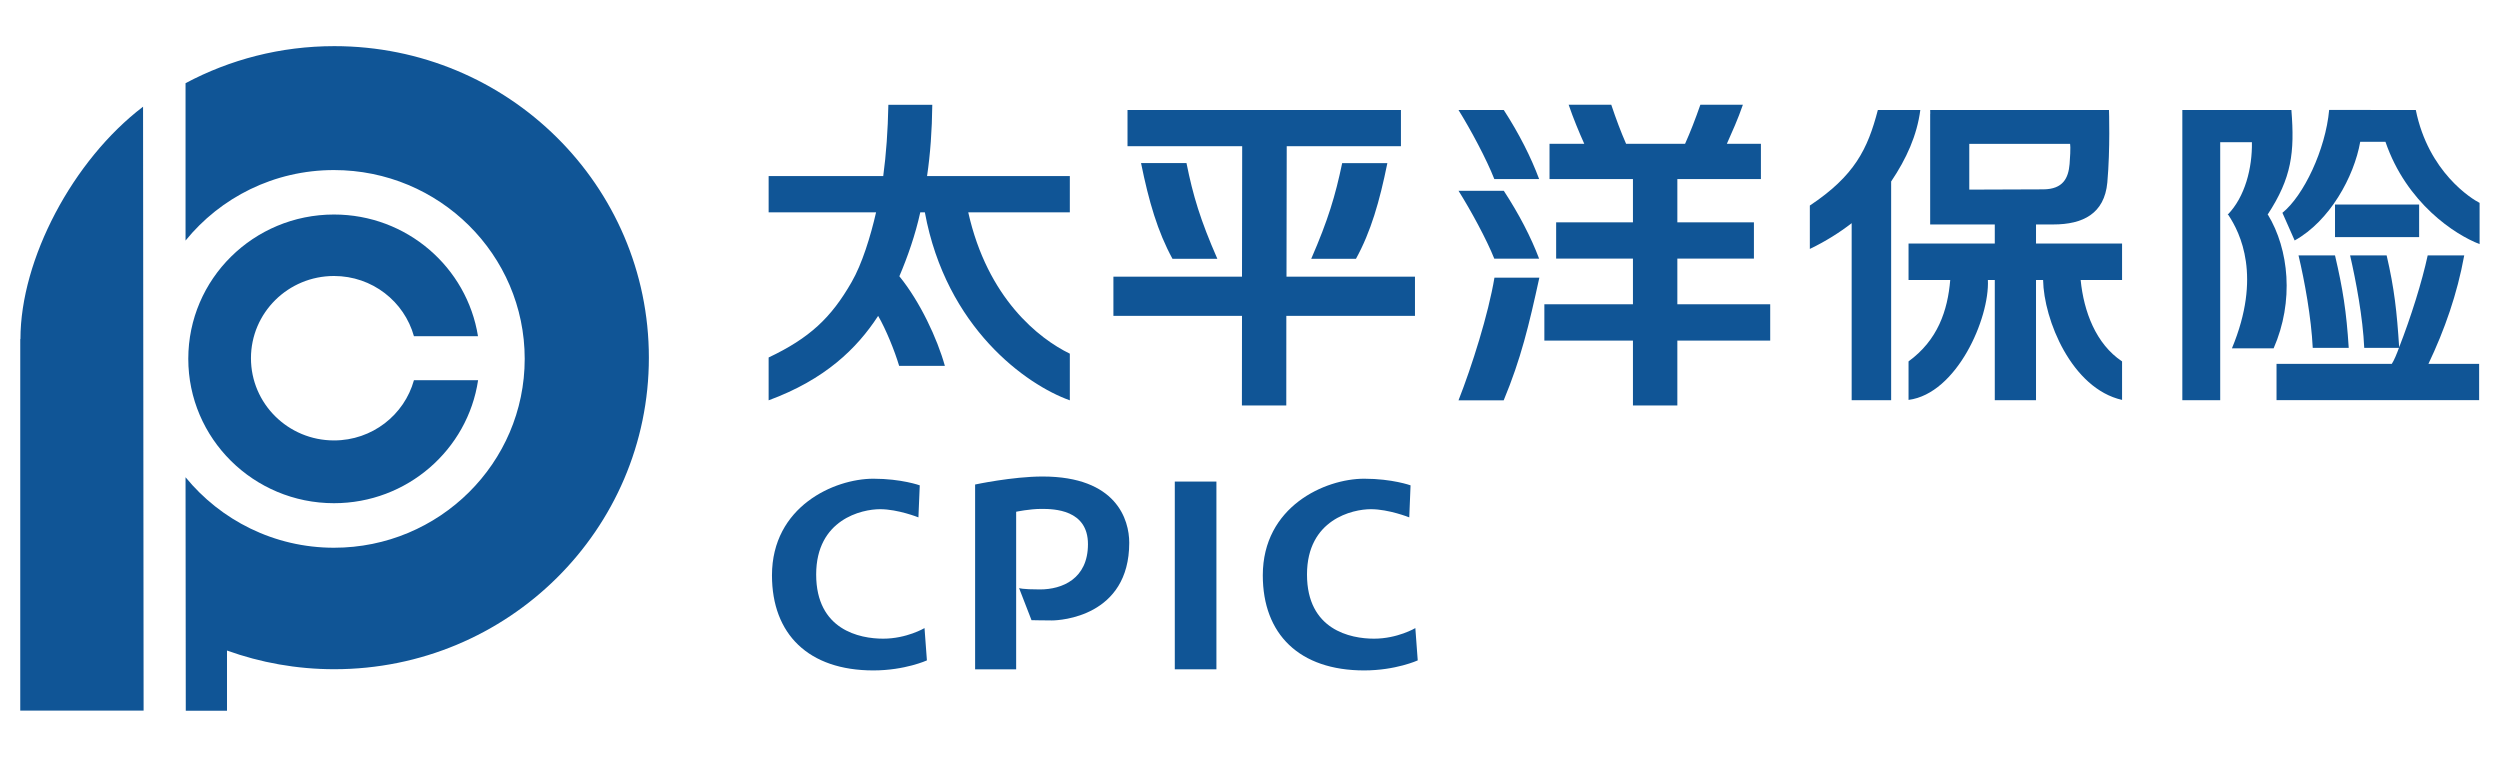
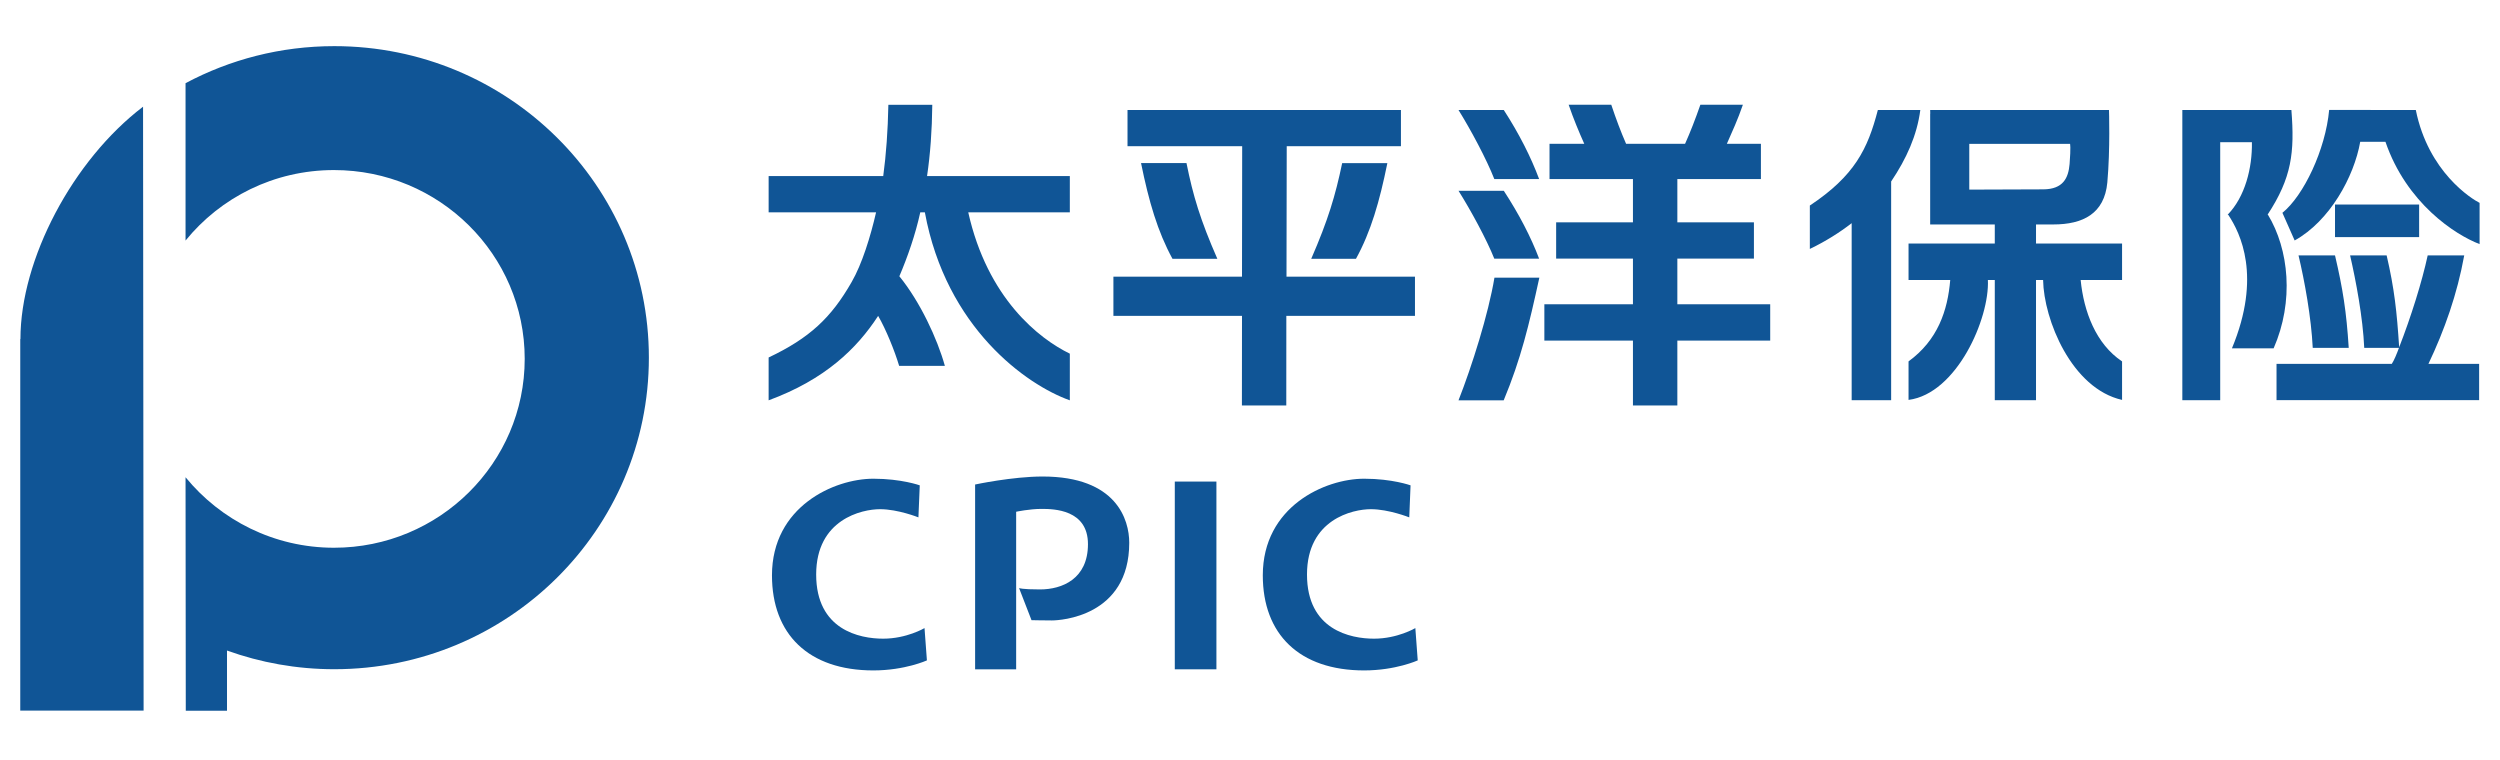
<svg xmlns="http://www.w3.org/2000/svg" xmlns:xlink="http://www.w3.org/1999/xlink" version="1.1" id="图层_1" x="0px" y="0px" width="595.28px" height="181.052px" viewBox="0 0 595.28 181.052" enable-background="new 0 0 595.28 181.052" xml:space="preserve">
  <g>
    <defs>
      <rect id="SVGID_1_" x="4.824" y="10.977" width="585.597" height="158.278" />
    </defs>
    <clipPath id="SVGID_2_">
      <use xlink:href="#SVGID_1_" overflow="visible" />
    </clipPath>
    <path clip-path="url(#SVGID_2_)" fill="#105596" d="M4.868,80.728H4.824v88.482h29.37L34.063,25.407   C17.331,38.139,4.868,61.751,4.868,80.728 M79.604,10.987c-12.836,0-24.877,3.2-35.423,8.82V57.28   c8.327-10.255,21.07-16.786,35.341-16.786c25.091,0,45.417,20.139,45.417,44.956c0,24.812-20.325,44.973-45.417,44.973   c-14.271,0-27.014-6.596-35.341-16.786l0.055,55.596h9.817v-14.332c7.977,2.871,16.572,4.448,25.551,4.448   c41.39,0,74.901-33.221,74.901-74.184C154.506,44.187,120.994,10.987,79.604,10.987" />
-     <path clip-path="url(#SVGID_2_)" fill="#105596" d="M79.528,65.717c9.111,0,16.737,6.07,19.038,14.343h15.252   c-2.629-16.425-16.956-28.981-34.29-28.981c-19.152,0-34.695,15.351-34.695,34.361c0,18.972,15.542,34.377,34.695,34.377   c17.411,0,31.841-12.731,34.312-29.282H98.565c-2.301,8.267-9.927,14.337-19.038,14.337c-10.929,0-19.771-8.771-19.771-19.574   C59.756,74.483,68.599,65.717,79.528,65.717" />
    <path clip-path="url(#SVGID_2_)" fill="#105596" d="M221.99,24.947h-10.458c-0.121,6.158-0.526,11.812-1.222,16.972h-27.288v0.953   v7.681h25.584c-1.315,5.742-3.331,12.294-5.824,16.611c-4.881,8.524-9.998,13.324-19.761,17.958v10.201   c13.433-4.953,21.015-12.315,26.077-20.106c1.841,3.167,3.906,8.24,5.002,11.899h10.886c-1.819-6.52-5.922-15.296-10.836-21.333   c1.972-4.646,3.813-9.883,4.98-15.23h1.09c5.057,27.491,24.166,41.088,34.52,44.77v-11.11c-7.39-3.583-19.613-13.203-24.188-33.66   h24.188v-7.681v-0.953h-33.994C221.519,36.67,221.924,31.072,221.99,24.947" />
    <polygon clip-path="url(#SVGID_2_)" fill="#105596" points="306.385,34.819 333.58,34.819 333.58,26.196 268.474,26.196    268.474,34.819 295.779,34.819 295.735,65.871 265.116,65.871 265.116,75.217 295.735,75.217 295.713,96.539 306.281,96.539    306.292,75.217 336.922,75.217 336.922,65.871 306.33,65.871  " />
    <path clip-path="url(#SVGID_2_)" fill="#105596" d="M282.516,38.829h-10.82c1.862,9.171,3.95,16.315,7.483,22.791h10.683   C285.792,52.317,284.083,46.619,282.516,38.829" />
    <path clip-path="url(#SVGID_2_)" fill="#105596" d="M322.875,61.62c3.551-6.465,5.61-13.62,7.473-22.78h-10.76   c-1.632,7.791-3.33,13.488-7.368,22.78H322.875z" />
    <path clip-path="url(#SVGID_2_)" fill="#105596" d="M484.797,53.445h4.13c7.057,0,12.162-2.575,12.853-9.993   c0.713-7.987,0.395-17.257,0.395-17.257h-42.578l0.021,0.876h-0.021v26.373h5.764h3.09h6.53v4.537h-20.534v8.688h9.928   c-0.614,7.297-2.959,14.299-9.928,19.383v9.171c11.505-1.49,19.328-19.47,18.891-28.554h1.644V95.29h9.817V66.67h1.687   c0.165,9.456,6.794,25.837,18.803,28.554v-9.171c-6.246-4.164-9.116-11.877-9.861-19.383h9.861v-8.688h-20.489V53.445z    M468.909,45.151V34.26h23.995c0,0,0.22,0.614-0.109,4.789c-0.285,3.364-1.556,5.993-6.224,6.037L468.909,45.151z" />
    <path clip-path="url(#SVGID_2_)" fill="#105596" d="M447.138,26.196c-2.422,9.324-5.533,15.646-16.194,22.747v10.332   c3.77-1.819,7.078-3.9,9.96-6.136V95.29h9.4V43.212c3.66-5.446,6.137-10.924,6.947-17.016H447.138z" />
    <path clip-path="url(#SVGID_2_)" fill="#105596" d="M575.234,26.196l-20.632-0.022c-0.865,9.478-6.081,20.424-11.132,24.5   l2.914,6.585c8.339-4.624,14.146-15.142,15.614-23.502h6.004c5.019,14.627,16.6,22.144,22.418,24.368v-9.817   C588.536,47.364,578.215,40.977,575.234,26.196" />
    <rect x="555.994" y="48.701" clip-path="url(#SVGID_2_)" fill="#105596" width="20.029" height="7.757" />
    <path clip-path="url(#SVGID_2_)" fill="#105596" d="M540.02,51.123h-0.088c5.764-8.787,6.476-14.835,5.676-24.927h-1.721h-1.479   h-5.435h-8.316h-7.703h-1.314V95.29h9.018V33.854h7.549c0.109,6.158-1.644,13.039-5.774,17.268l0.165,0.066   c2.87,4.317,7.977,14.638,0.854,31.753h9.927C546.298,71.689,545.016,59.362,540.02,51.123" />
    <path clip-path="url(#SVGID_2_)" fill="#105596" d="M547.306,60.819c1.457,6.114,3.035,14.803,3.386,22.013h8.568   c-0.537-8.59-1.402-14.058-3.266-22.013H547.306z" />
    <path clip-path="url(#SVGID_2_)" fill="#105596" d="M586.762,60.819h-8.7c-1.337,6.224-3.988,14.693-6.793,21.87   c-0.548-8.502-1.14-13.948-2.98-21.87h-8.7c1.402,6.114,3.047,14.803,3.364,22.013h8.272c-0.548,1.49-1.15,2.947-1.709,3.813   h-27.447v8.634h48.243v-8.634h-12.074C582.083,78.559,585.085,70.045,586.762,60.819" />
    <path clip-path="url(#SVGID_2_)" fill="#105596" d="M399.398,61.576h18.232v-8.634h-18.232V42.631h19.897v-8.393h-8.108   c1.206-2.717,2.652-5.895,3.813-9.292h-10.124c-1.184,3.396-2.367,6.464-3.638,9.292h-14.047c-1.238-2.827-2.389-5.895-3.528-9.292   h-10.146c1.161,3.396,2.498,6.574,3.714,9.292h-8.272v8.393h19.865v10.311h-18.287v8.634h18.287v10.88h-21.093v8.645h21.093v15.438   h10.573V81.101h22.111v-8.645h-22.111V61.576z" />
    <path clip-path="url(#SVGID_2_)" fill="#105596" d="M347.287,45.425c2.915,4.635,6.684,11.56,8.524,16.172h10.672   c-1.928-5.106-4.766-10.584-8.414-16.172H347.287z" />
    <path clip-path="url(#SVGID_2_)" fill="#105596" d="M347.287,26.196c2.915,4.689,6.684,11.724,8.524,16.435h10.672   c-1.928-5.183-4.766-10.803-8.414-16.435H347.287z" />
    <path clip-path="url(#SVGID_2_)" fill="#105596" d="M355.845,66.112c-1.436,8.667-5.38,21.136-8.558,29.211h10.76   c4.098-9.85,6.005-17.827,8.492-29.211H355.845z" />
    <path clip-path="url(#SVGID_2_)" fill="#105596" d="M219.004,115.566c0,0-4.355-1.578-11.044-1.578   c-9.33,0-24.144,6.618-24.144,23.01c0,14.003,8.694,22.637,24.144,22.637c7.511,0,12.748-2.389,12.748-2.389l-0.57-7.691   c0,0-4.235,2.52-9.845,2.52s-15.953-2.081-15.953-15.273c0-13.17,10.918-15.559,15.203-15.559c4.29,0,9.144,1.95,9.144,1.95   L219.004,115.566z" />
    <path clip-path="url(#SVGID_2_)" fill="#105596" d="M335.87,115.566c0,0-4.35-1.578-11.045-1.578   c-9.335,0-24.138,6.618-24.138,23.01c0,14.003,8.694,22.637,24.138,22.637c7.517,0,12.754-2.389,12.754-2.389l-0.569-7.691   c0,0-4.229,2.52-9.84,2.52c-5.609,0-15.958-2.081-15.958-15.273c0-13.17,10.918-15.559,15.202-15.559s9.149,1.95,9.149,1.95   L335.87,115.566z" />
    <path clip-path="url(#SVGID_2_)" fill="#105596" d="M232.185,115.369v44.003h9.773v-37.517c0,0,3.15-0.68,6.054-0.68   c2.898,0,11.044,0.132,11.044,8.394s-6.13,10.781-11.422,10.781c-4.41,0-4.985-0.328-4.985-0.328l2.964,7.647   c0,0,2.909,0.065,4.859,0.065s18.413-0.898,18.413-18.495c0-5.479-3.019-15.777-20.626-15.777   C241.082,113.462,232.185,115.369,232.185,115.369" />
    <rect x="279.732" y="114.667" clip-path="url(#SVGID_2_)" fill="#105596" width="9.911" height="44.704" />
  </g>
</svg>